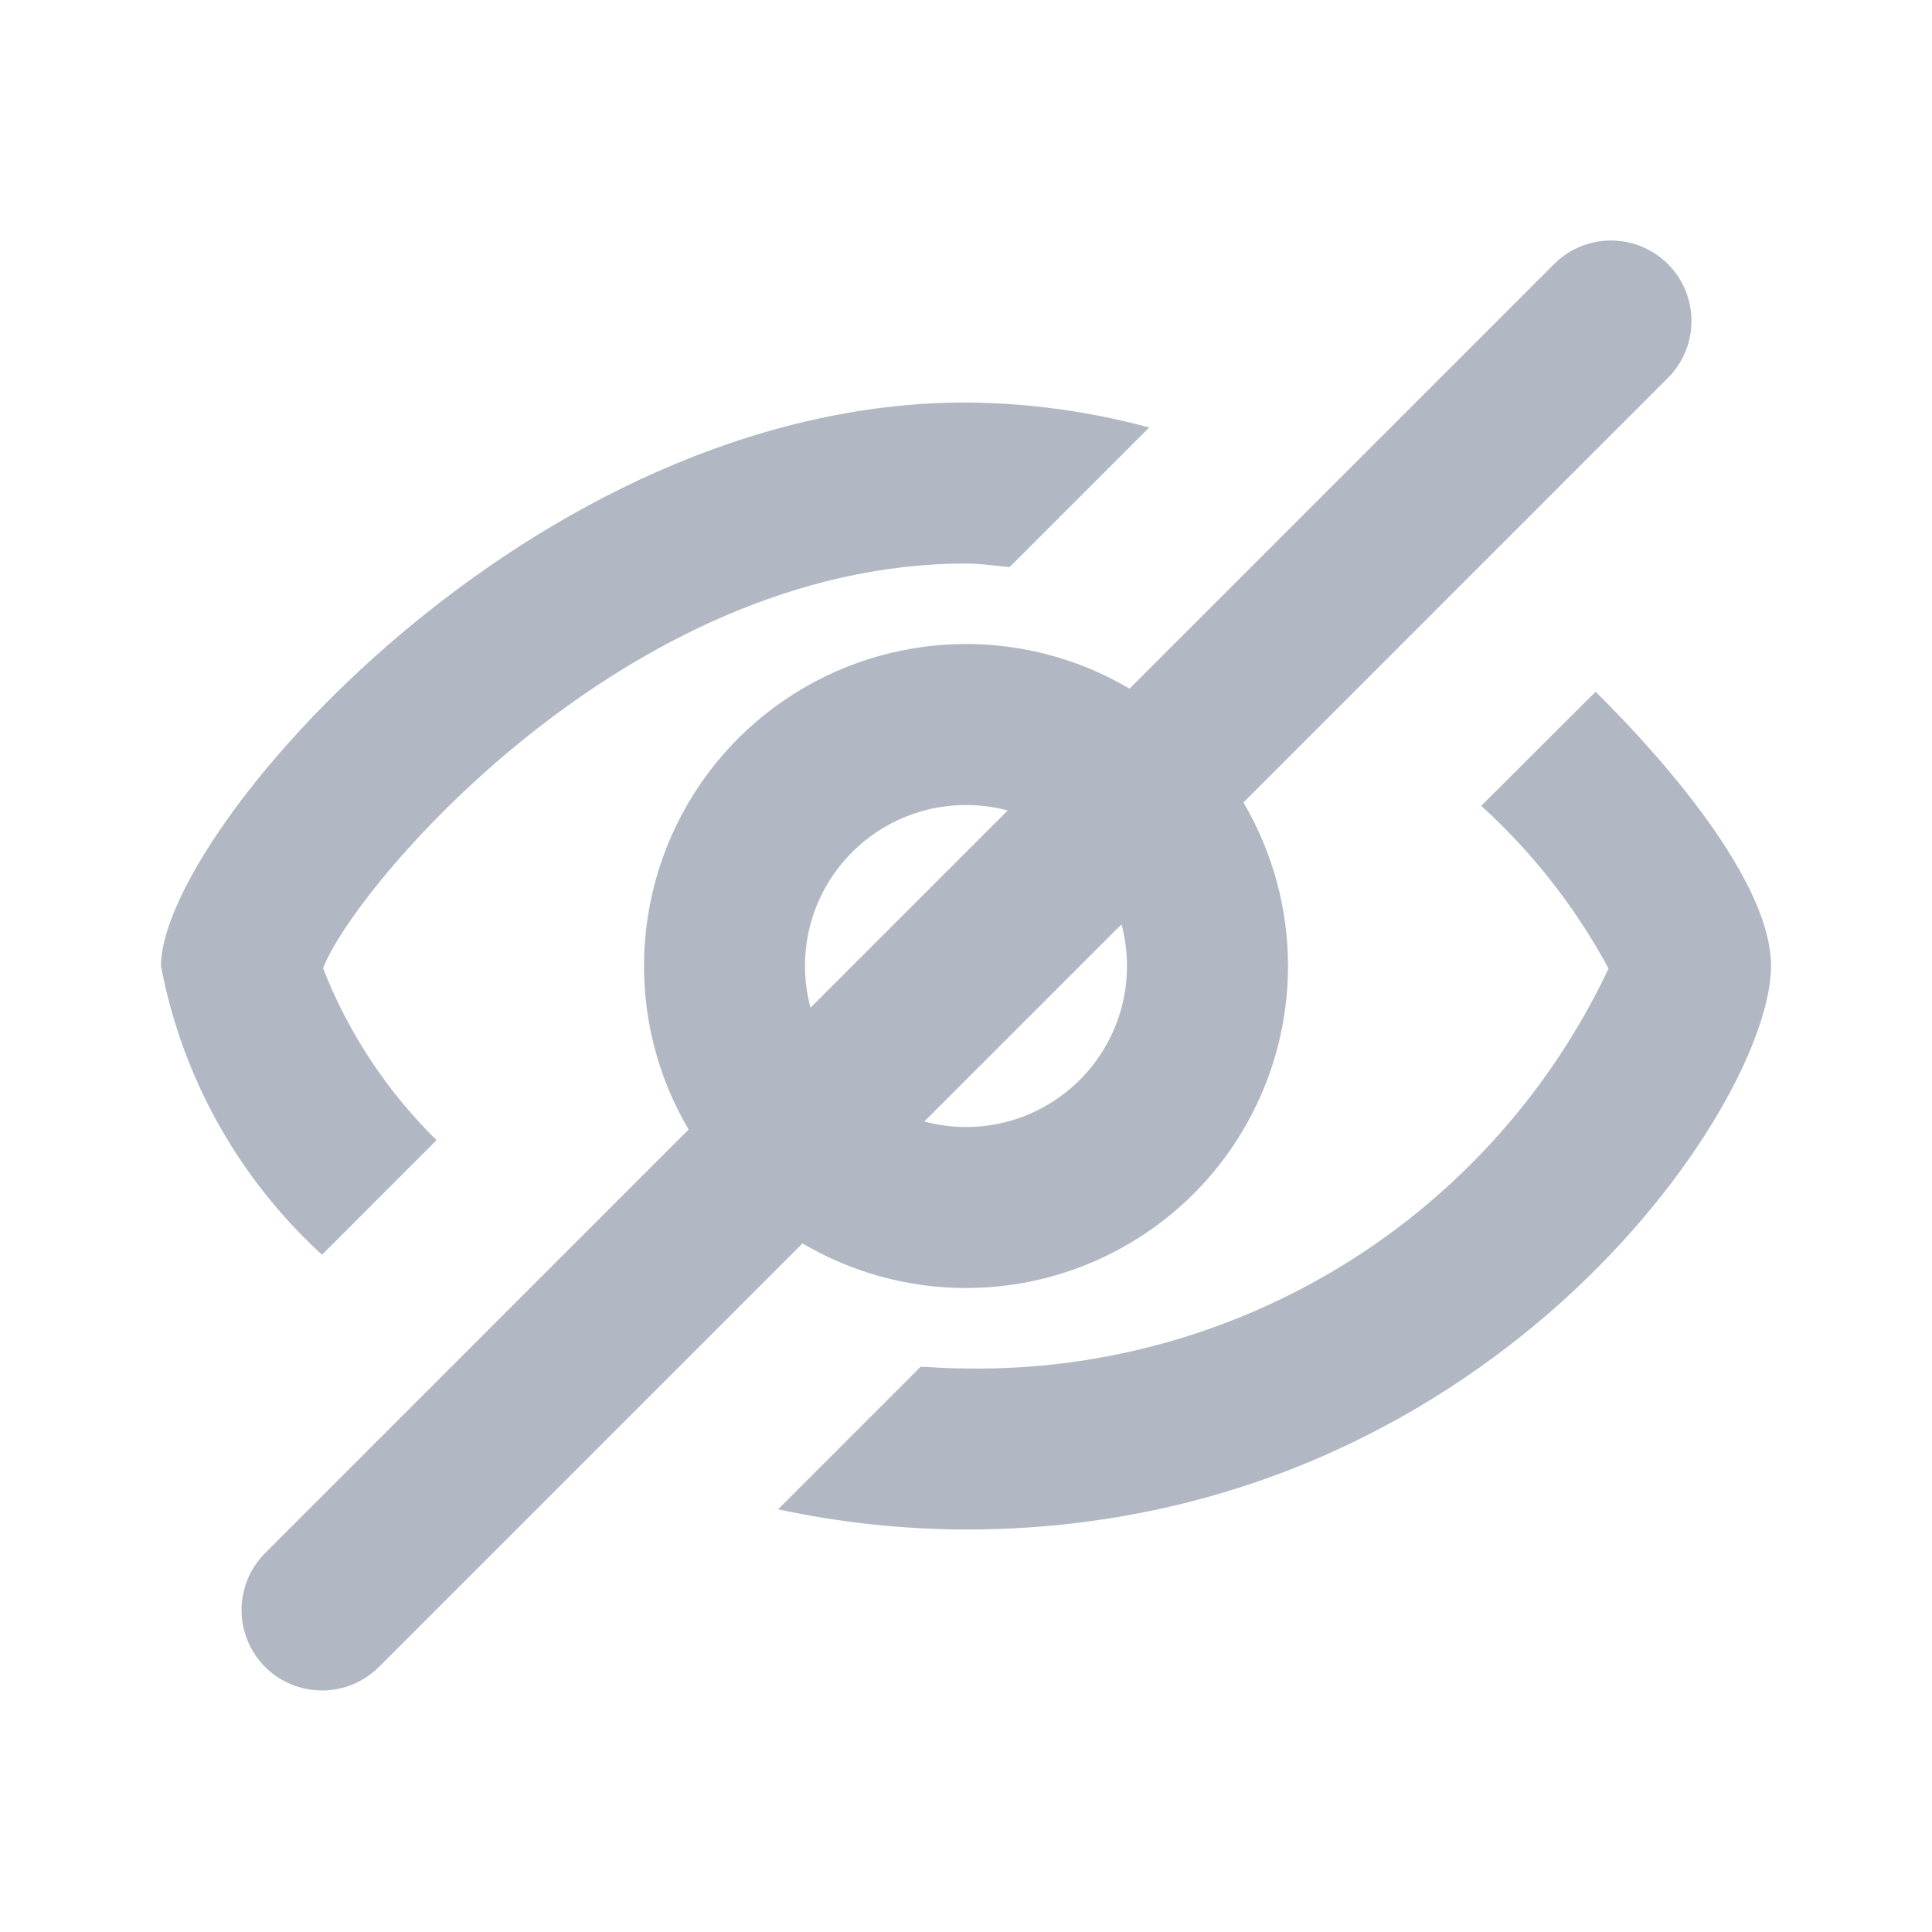
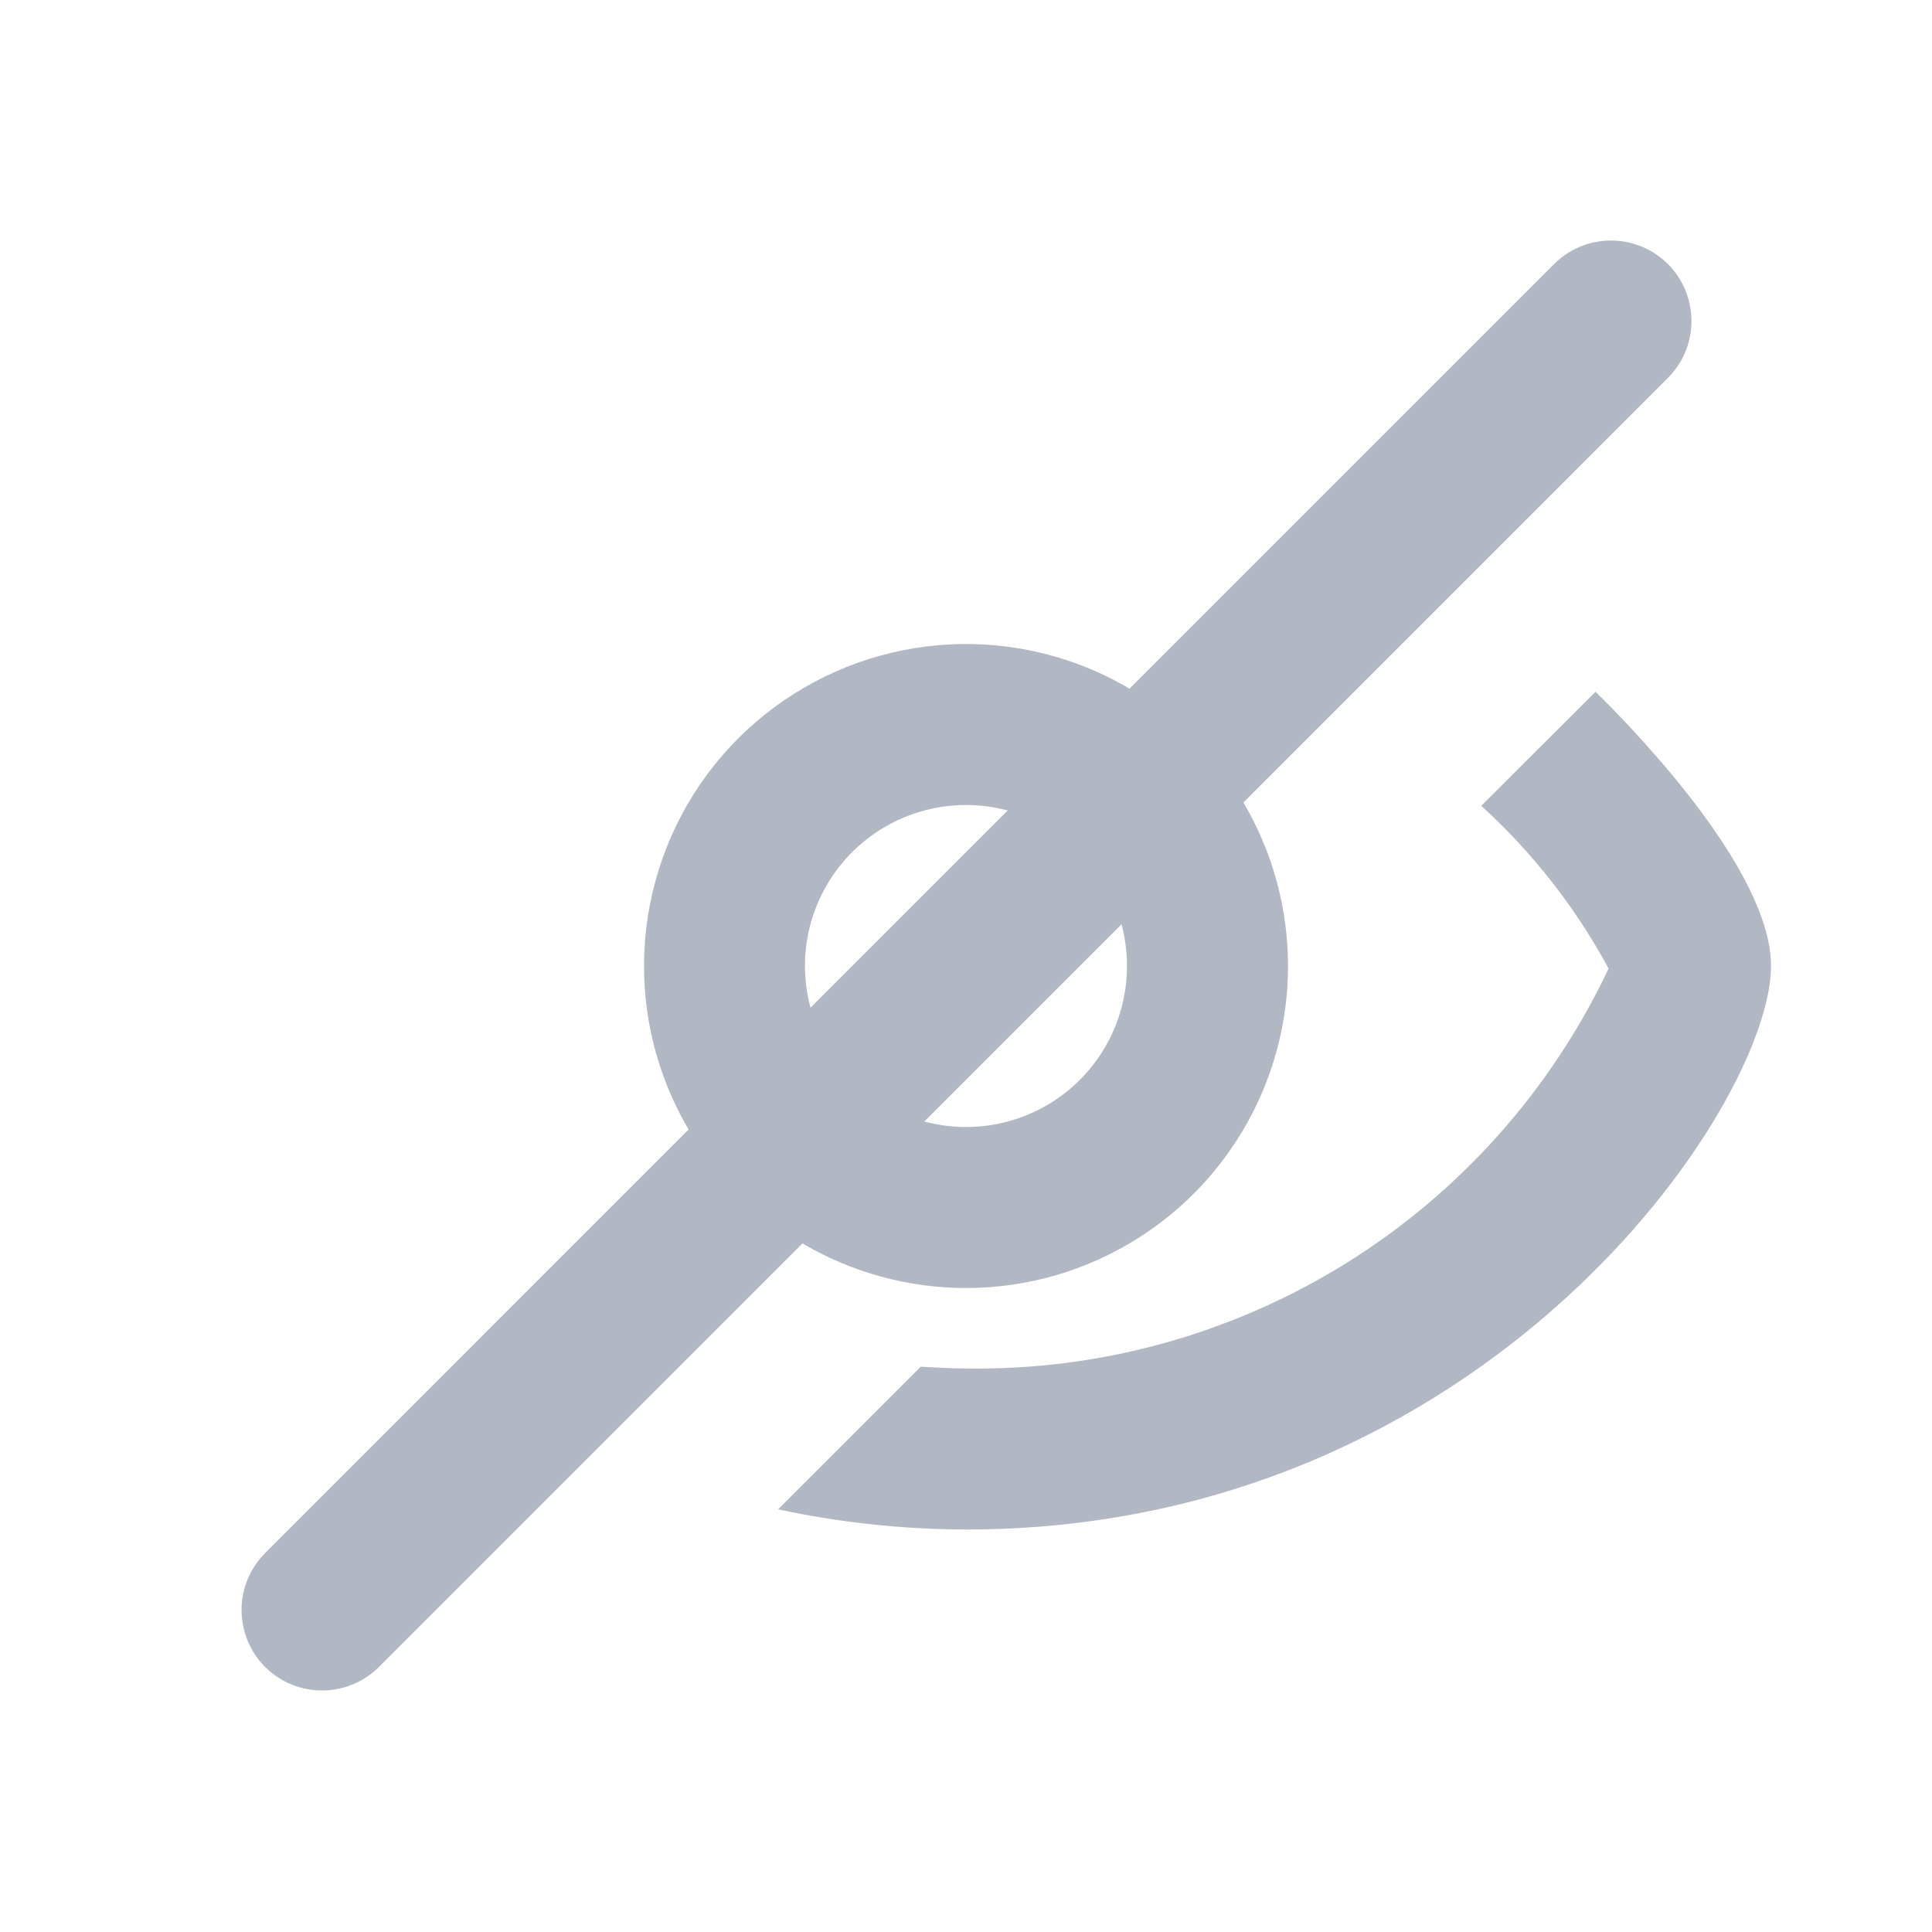
<svg xmlns="http://www.w3.org/2000/svg" width="22" height="22" viewBox="0 0 22 22" fill="none">
-   <path d="M3.667 14.288L4.971 12.983C4.407 12.429 3.966 11.762 3.679 11.026C4.011 10.136 7.1 6.417 11 6.417C11.17 6.417 11.331 6.444 11.496 6.458L13.086 4.868C12.406 4.684 11.705 4.588 11 4.583C6.061 4.583 1.833 9.475 1.833 11C2.072 12.266 2.716 13.419 3.667 14.288Z" fill="#B2B8C3" />
  <path fill-rule="evenodd" clip-rule="evenodd" d="M3.157 19.096C3.308 19.196 3.485 19.25 3.667 19.25C3.91 19.25 4.143 19.153 4.315 18.982L9.138 14.159C9.701 14.491 10.344 14.667 11 14.667C11.973 14.667 12.905 14.28 13.593 13.593C14.28 12.905 14.667 11.973 14.667 11C14.667 10.344 14.491 9.701 14.159 9.138L18.981 4.315C19.069 4.23 19.139 4.129 19.187 4.017C19.235 3.905 19.26 3.785 19.261 3.663C19.262 3.542 19.239 3.421 19.193 3.308C19.147 3.196 19.079 3.093 18.993 3.007C18.907 2.921 18.804 2.853 18.692 2.807C18.579 2.761 18.458 2.738 18.337 2.739C18.215 2.74 18.095 2.765 17.983 2.813C17.871 2.861 17.77 2.931 17.685 3.019L12.862 7.842C12.715 7.755 12.562 7.678 12.403 7.612C11.733 7.335 10.996 7.262 10.285 7.404C9.573 7.545 8.92 7.895 8.407 8.407C7.894 8.92 7.545 9.573 7.404 10.285C7.262 10.996 7.335 11.733 7.612 12.403C7.678 12.562 7.755 12.715 7.841 12.862L3.019 17.685C2.89 17.814 2.803 17.977 2.768 18.155C2.732 18.332 2.751 18.517 2.82 18.684C2.889 18.852 3.007 18.995 3.157 19.096ZM10.525 12.771C10.564 12.781 10.603 12.79 10.642 12.798C10.998 12.869 11.367 12.833 11.702 12.694C12.037 12.555 12.323 12.32 12.524 12.019C12.726 11.717 12.833 11.363 12.833 11C12.833 10.838 12.812 10.679 12.771 10.525L10.525 12.771ZM11.475 9.229L9.229 11.475C9.219 11.436 9.21 11.397 9.202 11.358C9.131 11.002 9.167 10.633 9.306 10.298C9.445 9.963 9.68 9.677 9.981 9.476C10.283 9.274 10.637 9.167 11 9.167C11.162 9.167 11.321 9.188 11.475 9.229Z" fill="#B2B8C3" />
  <path d="M18.169 7.877L16.867 9.176C17.451 9.707 17.942 10.334 18.317 11.029C17.664 12.412 16.627 13.576 15.329 14.384C14.031 15.191 12.528 15.608 11 15.583C10.823 15.583 10.653 15.572 10.484 15.563L8.86 17.187C9.563 17.338 10.28 17.415 11 17.417C16.915 17.417 20.167 12.597 20.167 11C20.167 9.931 18.666 8.366 18.169 7.877Z" fill="#B2B8C3" />
</svg>